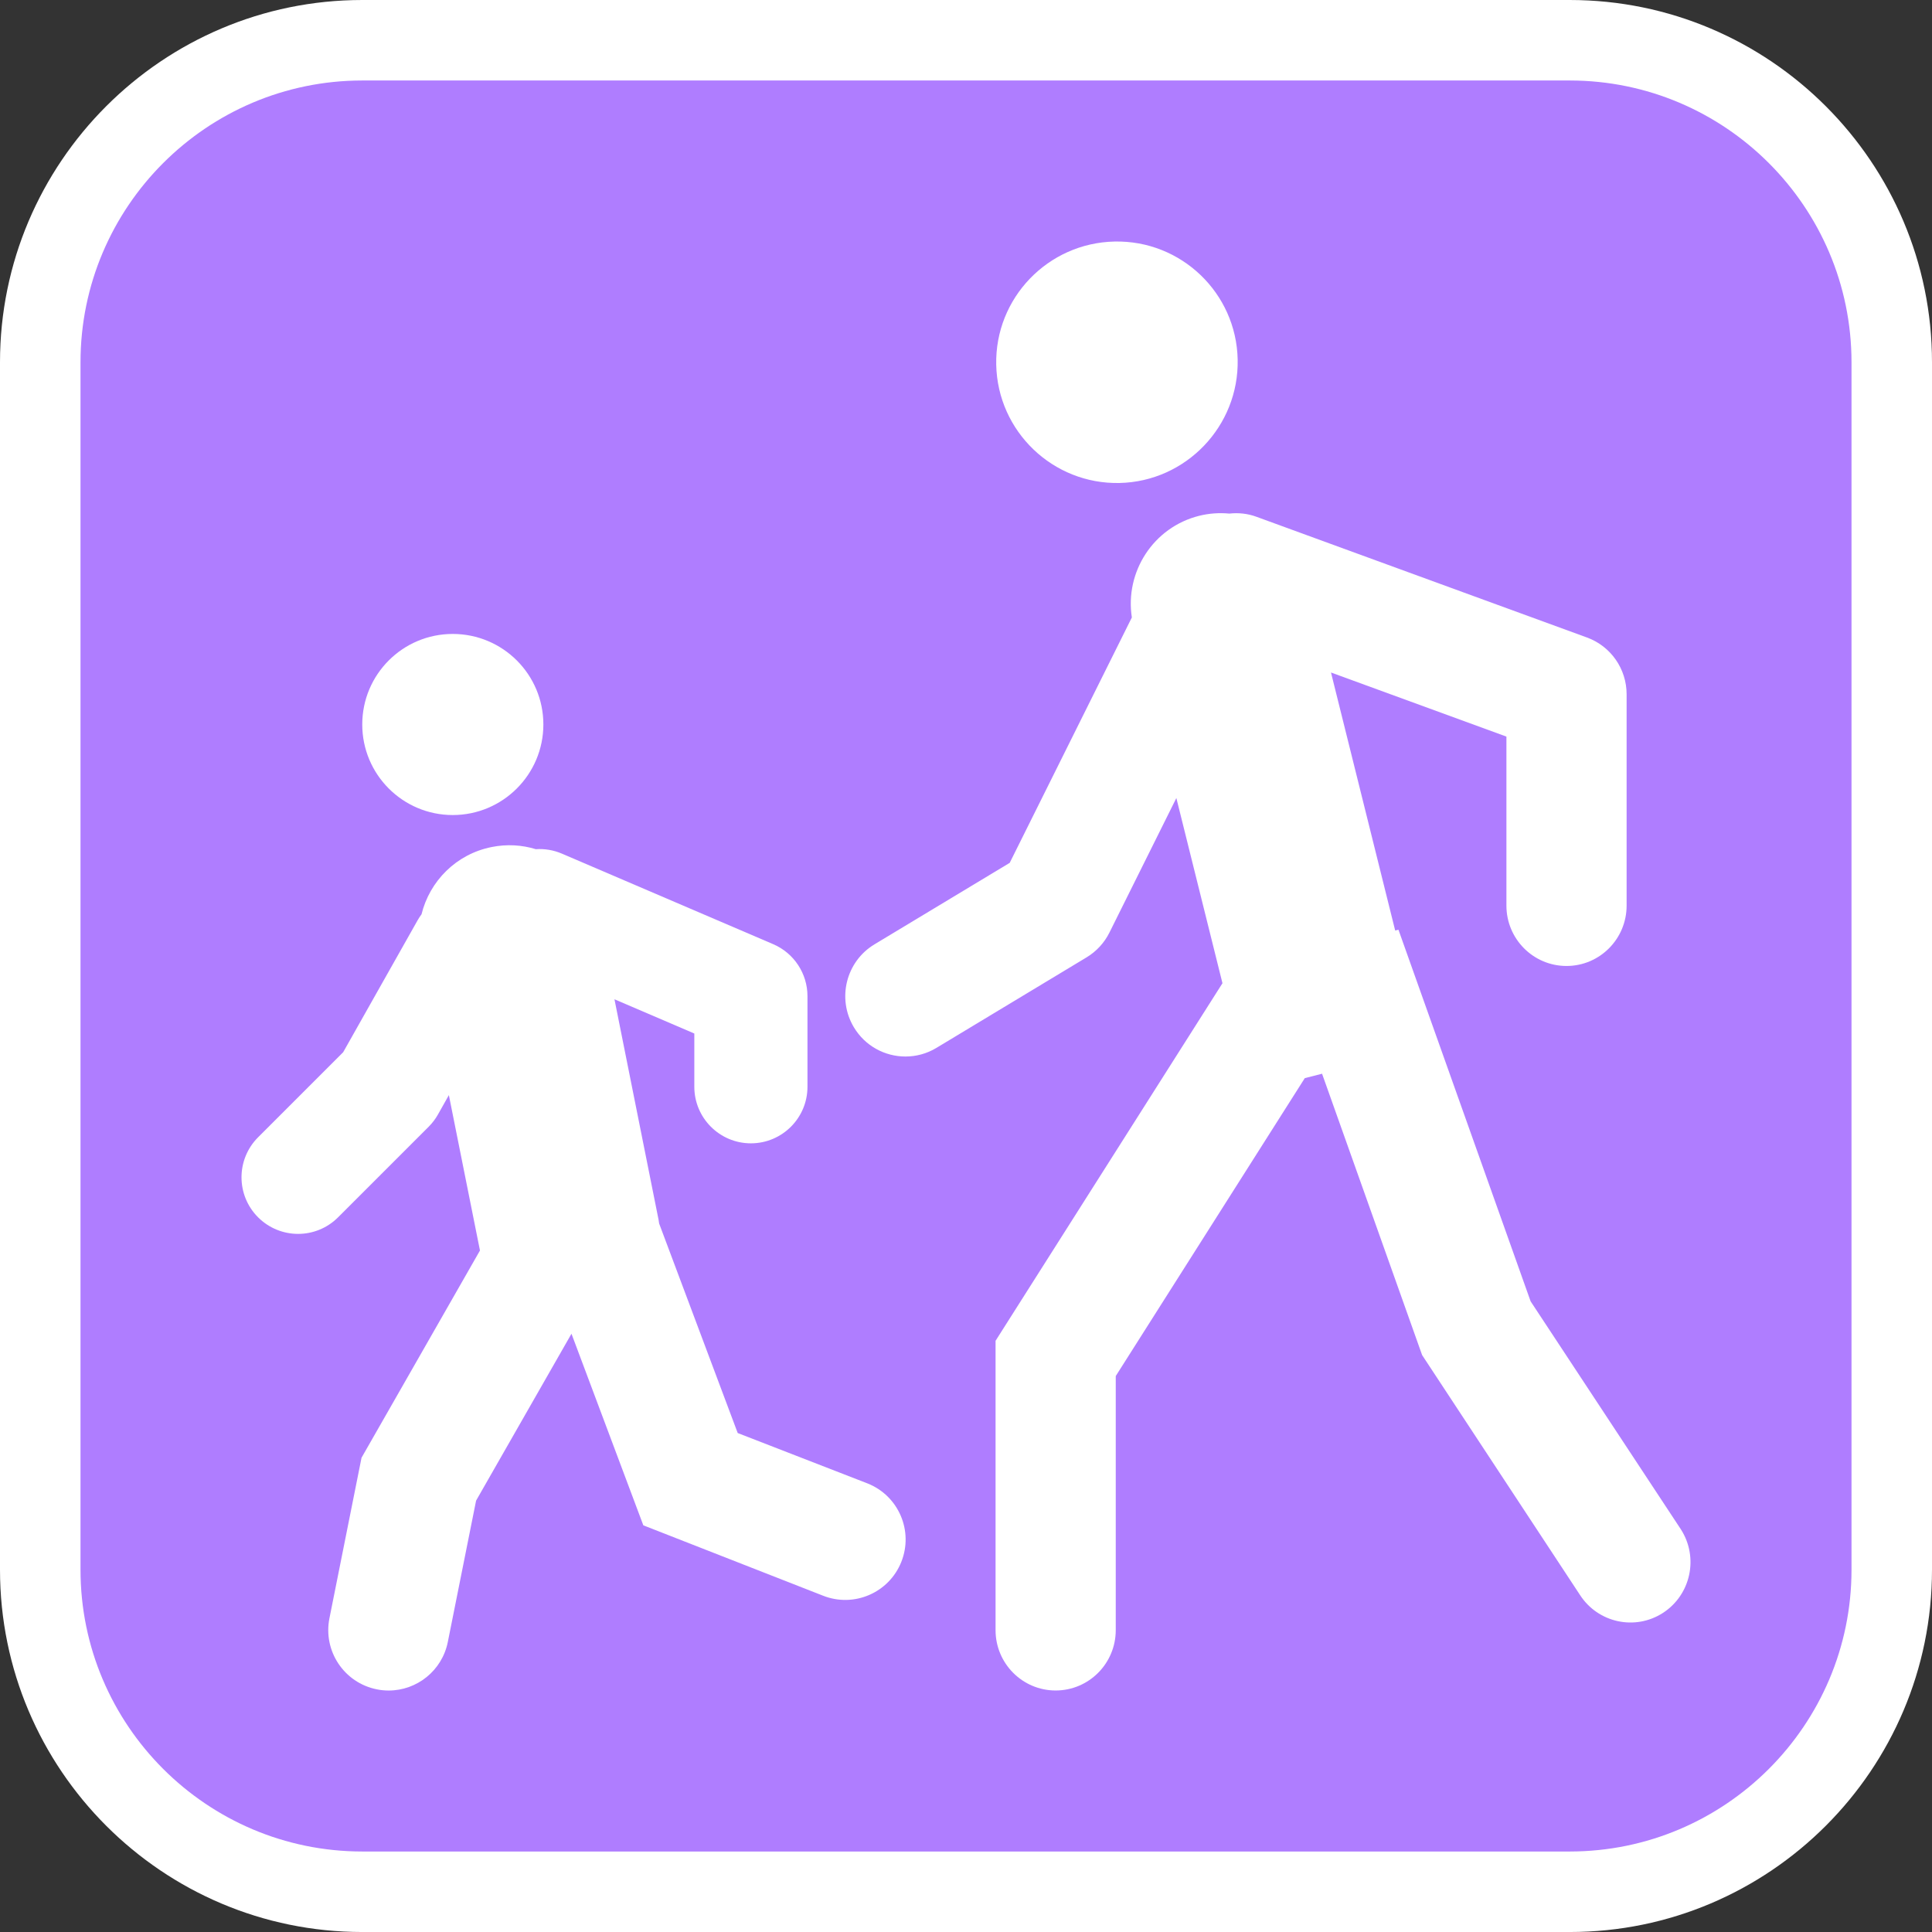
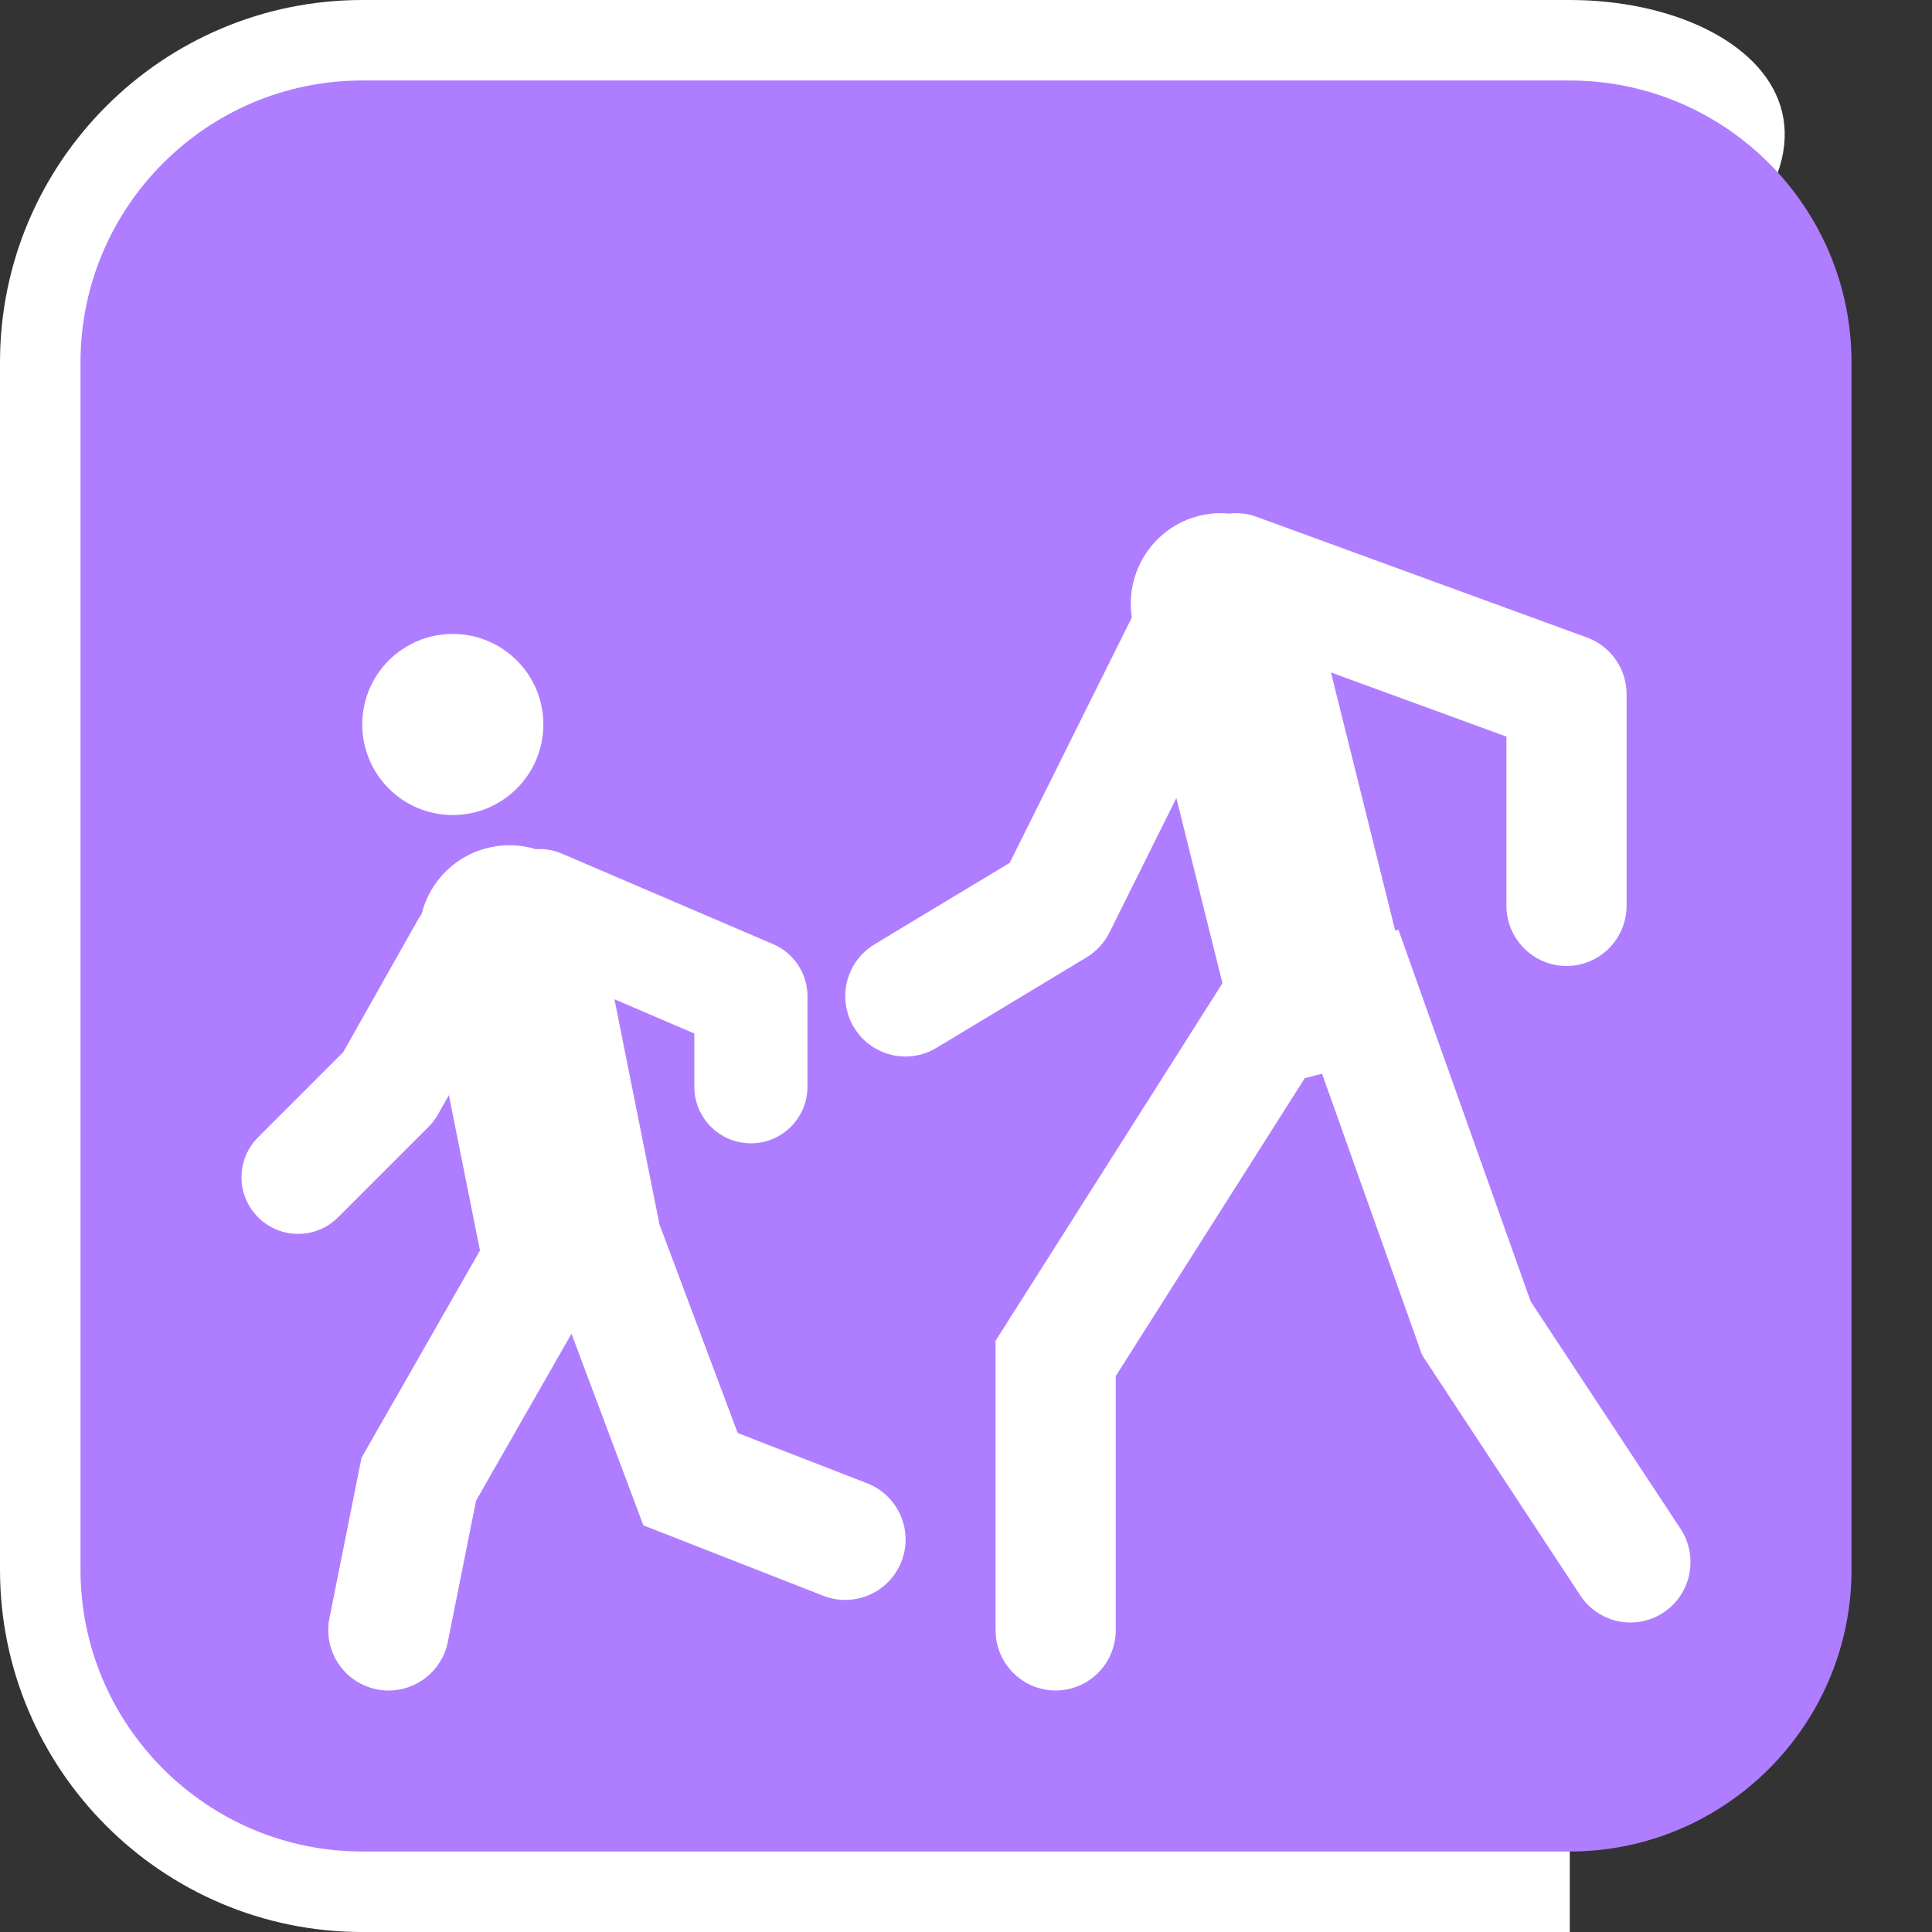
<svg xmlns="http://www.w3.org/2000/svg" version="1.1" id="Calque_1" x="0px" y="0px" width="136.063px" height="136.063px" viewBox="0 0 136.063 136.063" enable-background="new 0 0 136.063 136.063" xml:space="preserve">
  <rect x="0" y="0" width="136.063" height="136.063" fill="#333333" stroke="none" />
  <g>
-     <path fill="#FFFFFF" d="M110.552,0H25.513C11.446,0,0,11.443,0,25.508v85.043c0,14.069,11.445,25.513,25.513,25.513h85.039   c14.067,0,25.511-11.443,25.511-25.513V25.508C136.063,11.443,124.619,0,110.552,0z" />
+     <path fill="#FFFFFF" d="M110.552,0H25.513C11.446,0,0,11.443,0,25.508v85.043c0,14.069,11.445,25.513,25.513,25.513h85.039   V25.508C136.063,11.443,124.619,0,110.552,0z" />
    <path fill="#AF7DFF" d="M110.551,5.669H25.513c-10.94,0-19.843,8.903-19.843,19.842v85.04c0,10.94,8.902,19.843,19.843,19.843   h85.038c10.94,0,19.843-8.902,19.843-19.843v-85.04C130.394,14.573,121.491,5.669,110.551,5.669z" />
  </g>
  <g>
    <path fill="#FFFFFF" d="M31.885,57.4c3.522,0,6.382-2.859,6.382-6.378c0-3.524-2.859-6.376-6.382-6.376   c-3.521,0-6.373,2.852-6.373,6.376C25.512,54.541,28.364,57.4,31.885,57.4z" />
    <path fill="#FFFFFF" d="M61.106,104.476l-9.152-3.553l-5.535-14.759c-0.014-0.082-0.021-0.167-0.037-0.251l-3.108-15.538   l5.624,2.411v3.75c0,2.198,1.784,3.984,3.984,3.984c2.201,0,3.985-1.786,3.985-3.984v-6.378c0-1.594-0.95-3.035-2.415-3.664   L39.57,60.117c-0.586-0.25-1.214-0.354-1.834-0.312c-0.977-0.3-2.039-0.368-3.111-0.152c-2.508,0.501-4.368,2.409-4.939,4.738   c-0.094,0.126-0.182,0.257-0.261,0.396l-5.256,9.315l-5.993,5.993c-1.556,1.558-1.556,4.08,0,5.635   c0.779,0.778,1.799,1.168,2.818,1.168s2.039-0.39,2.816-1.168l6.379-6.378c0.255-0.255,0.475-0.544,0.652-0.858l0.771-1.369   l2.19,10.943l-8.341,14.594l-2.26,11.306c-0.46,2.304,1.033,4.546,3.336,5.005c0.281,0.059,0.561,0.084,0.836,0.084   c1.985,0,3.761-1.398,4.165-3.42l1.991-9.954l6.718-11.753l5.06,13.493l12.64,4.949c2.183,0.871,4.655-0.188,5.527-2.369   C64.347,107.821,63.287,105.347,61.106,104.476z" />
-     <path fill="#FFFFFF" d="M78.843,34.015c4.68-0.102,8.419-4.004,8.321-8.697c-0.097-4.695-3.993-8.41-8.674-8.307   c-4.688,0.1-8.429,3.981-8.33,8.677C70.257,30.382,74.156,34.116,78.843,34.015z" />
    <path fill="#FFFFFF" d="M118.38,107.709l-10.584-16.06l-9.309-26.175l-0.23,0.059l-4.521-18.172l12.355,4.514v11.904   c0,2.347,1.896,4.25,4.233,4.25s4.232-1.903,4.232-4.25V48.896c0-1.789-1.113-3.385-2.787-3.997l-23.28-8.504   c-0.622-0.23-1.275-0.295-1.911-0.225c-0.696-0.066-1.415-0.022-2.133,0.158c-3.211,0.805-5.231,3.936-4.733,7.157L71.11,60.767   l-9.528,5.742c-2.002,1.209-2.652,3.821-1.449,5.834c0.794,1.329,2.195,2.063,3.634,2.063c0.741,0,1.493-0.192,2.174-0.603   l10.584-6.381c0.688-0.416,1.248-1.021,1.608-1.744l4.713-9.476l3.247,13.042l-15.98,25.183v20.376   c0,2.347,1.895,4.251,4.231,4.251c2.339,0,4.234-1.904,4.234-4.251V96.909l13.313-20.98l1.216-0.311l7.047,19.815l11.113,16.887   c1.27,1.973,3.889,2.54,5.852,1.268C119.08,112.313,119.645,109.684,118.38,107.709z" />
  </g>
</svg>